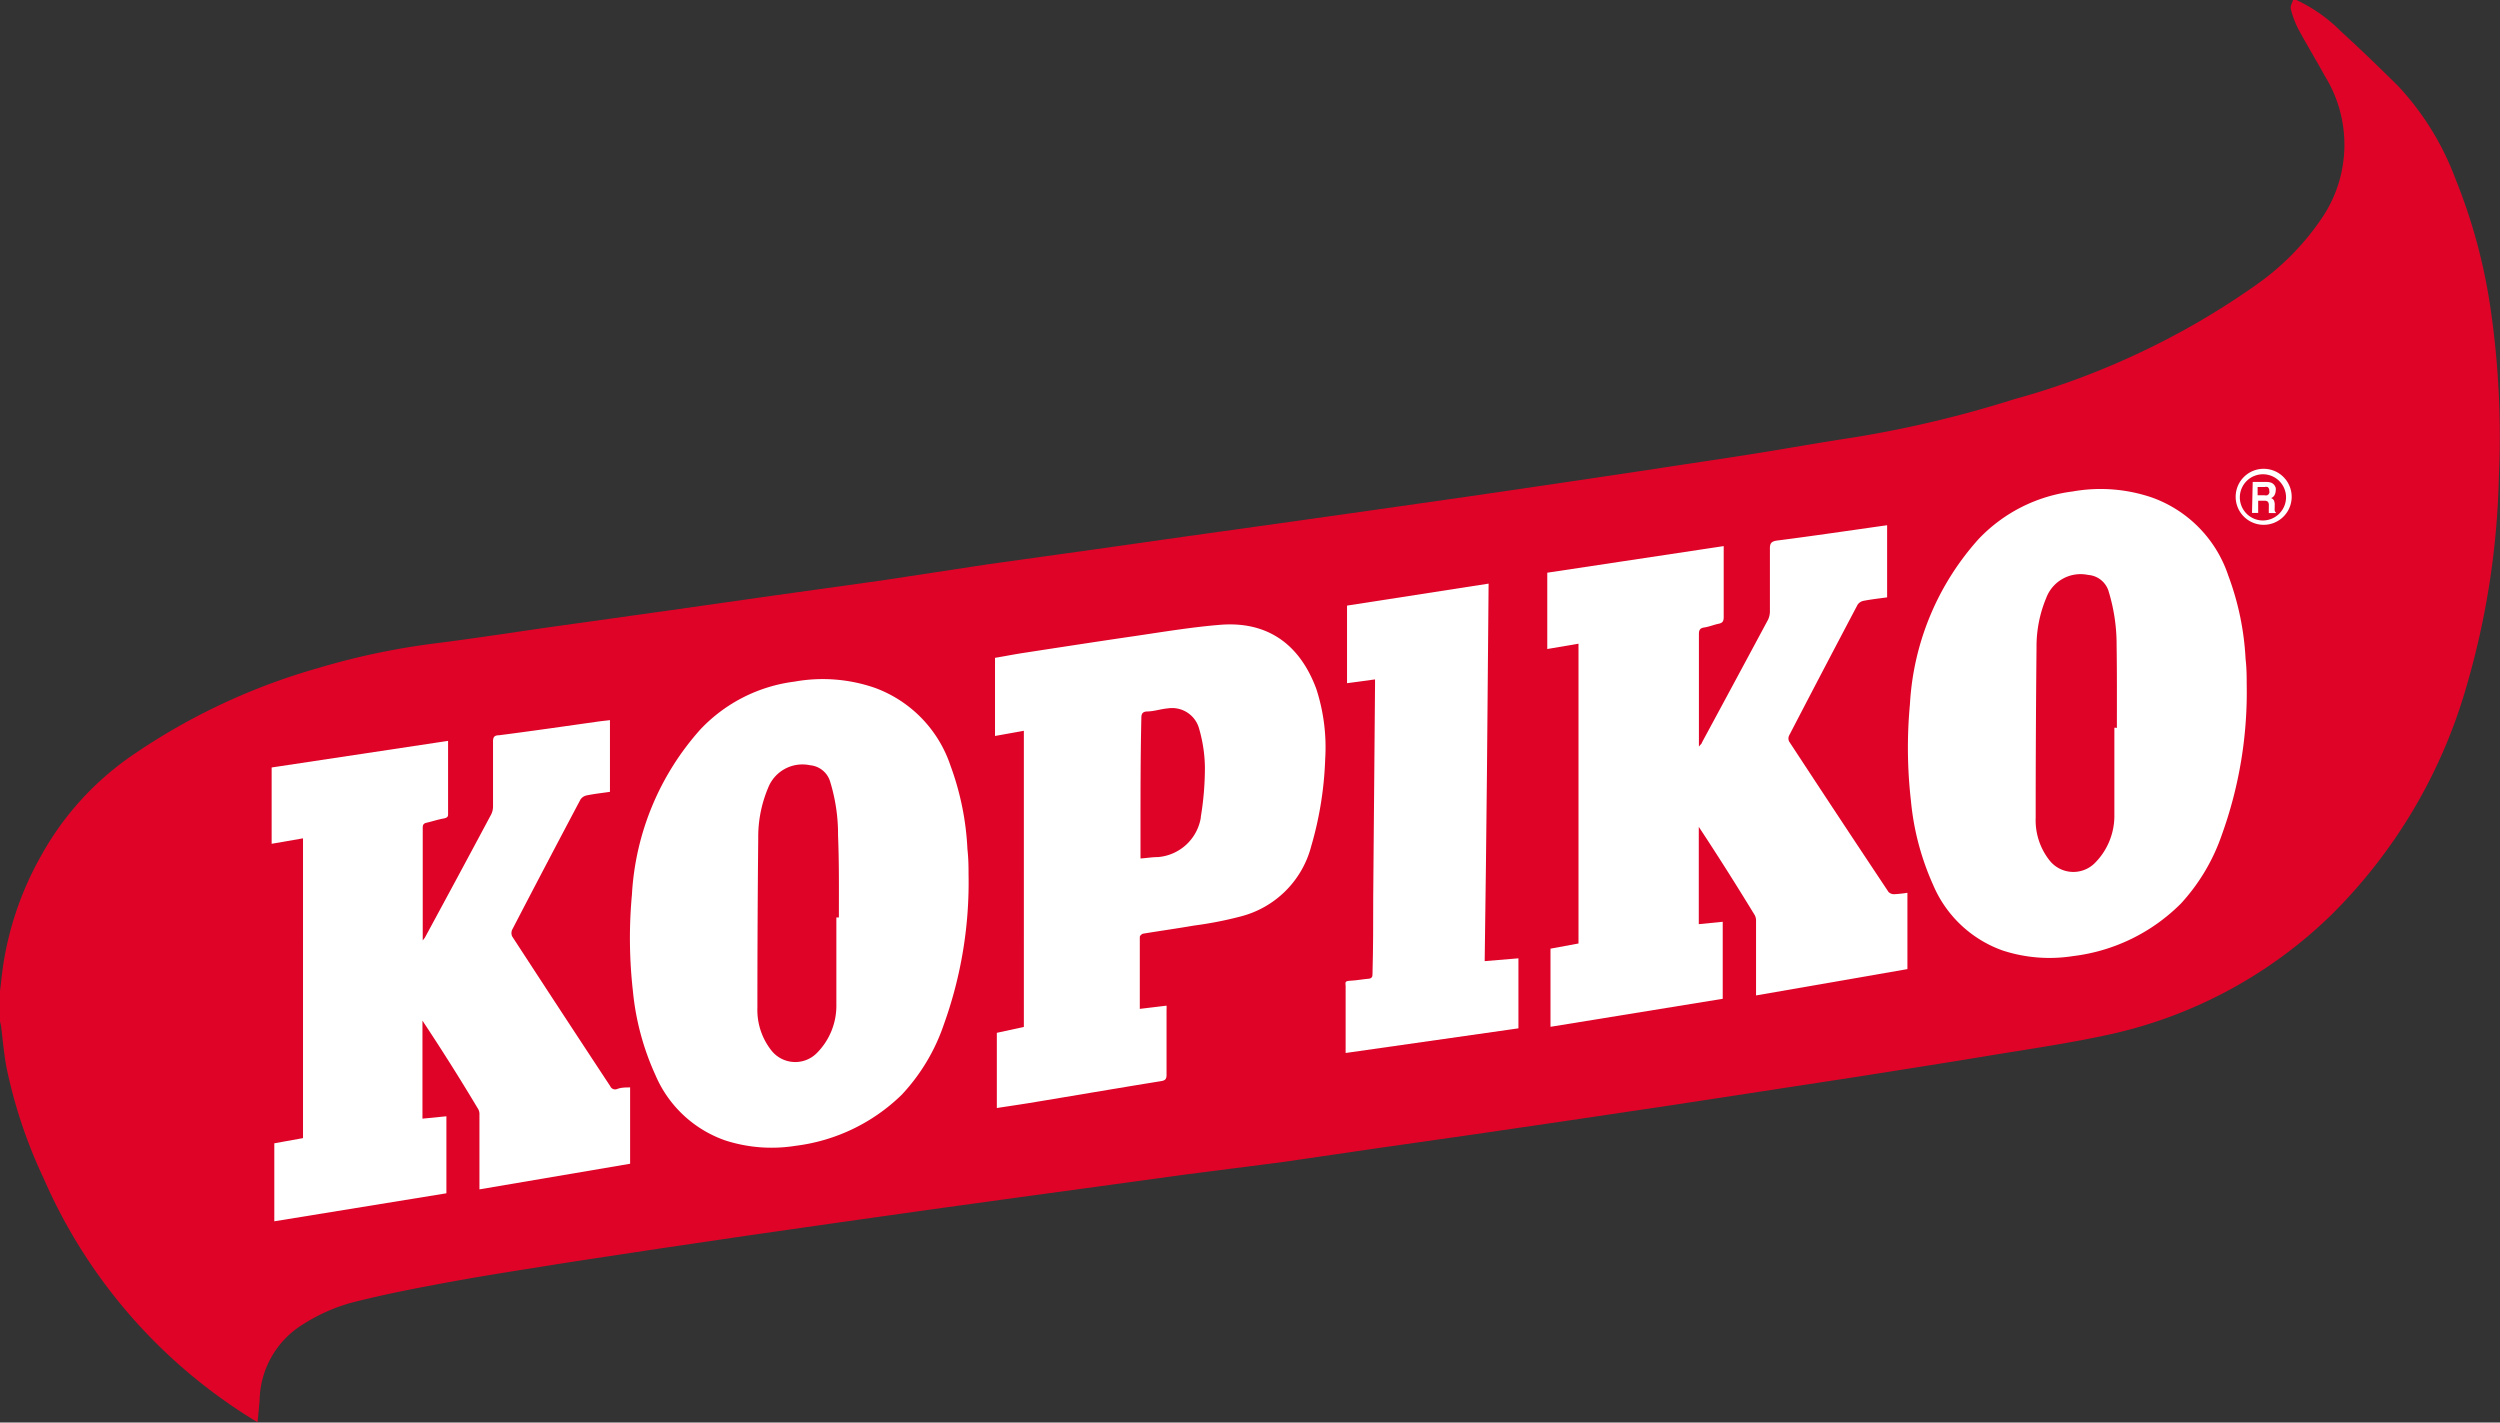
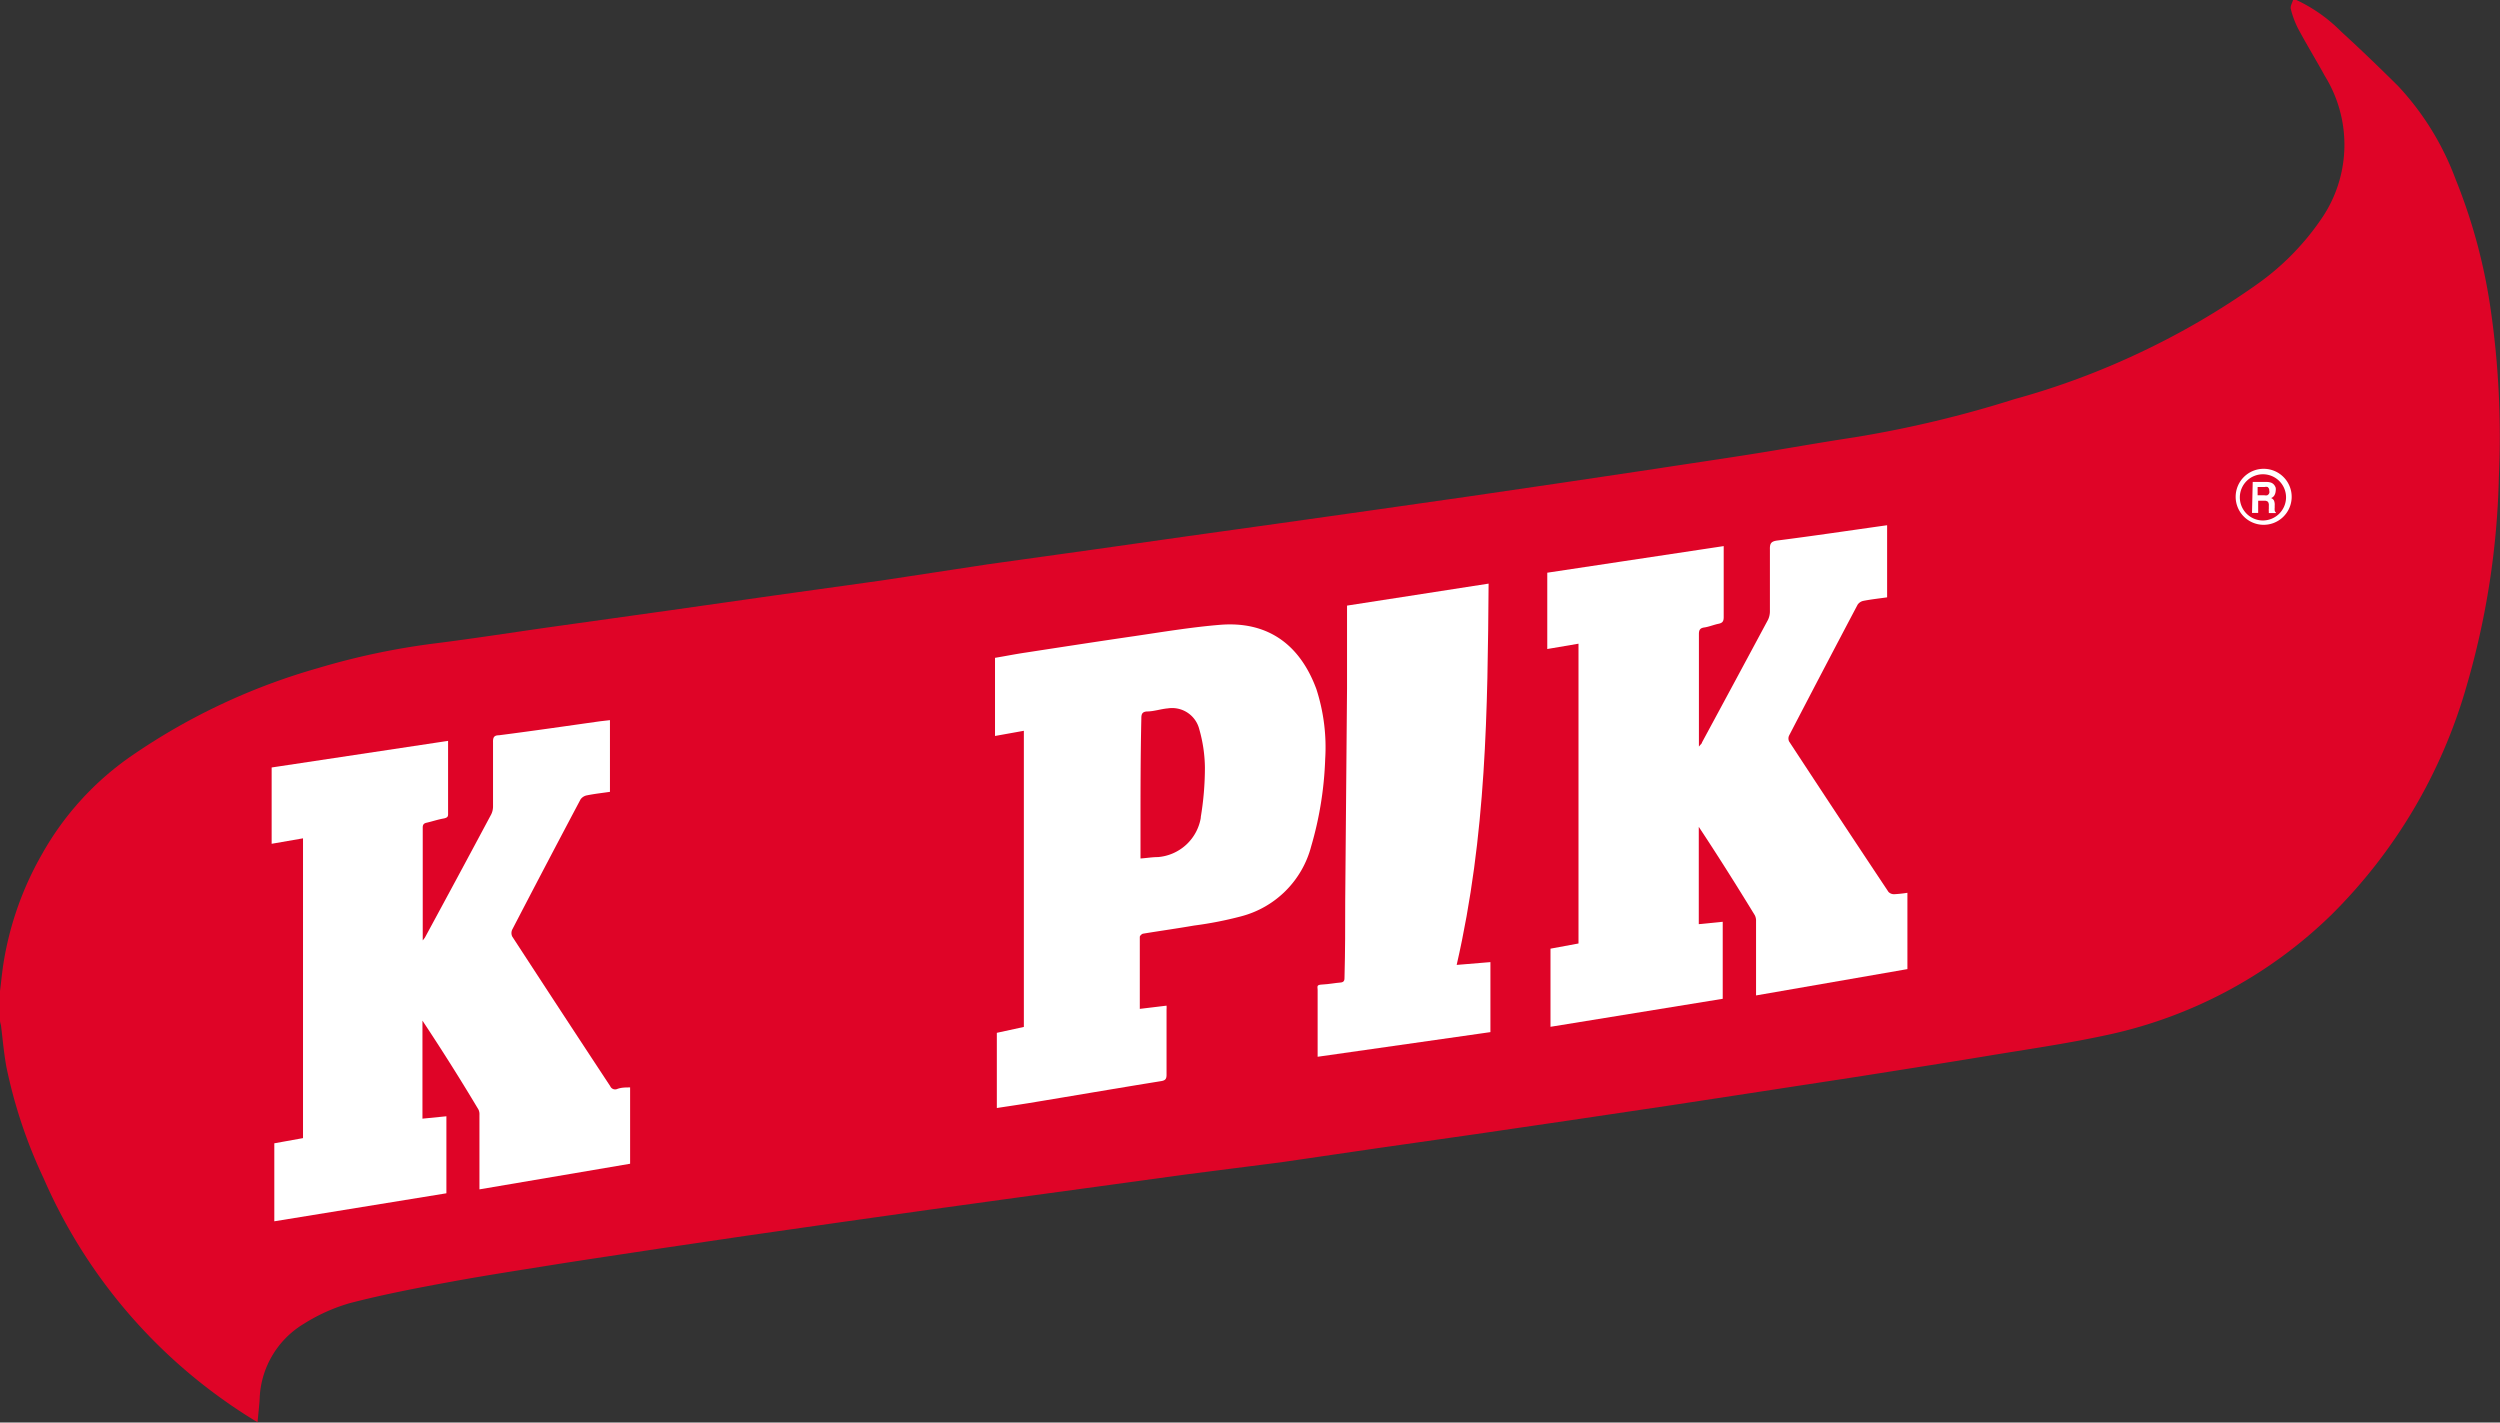
<svg xmlns="http://www.w3.org/2000/svg" viewBox="0 0 178.54 101.59">
  <rect x="0" y="0" width="178.54" height="101.59" fill="#333333" stroke="none" />
  <defs>
    <style>        .cls-1 {            fill: #df0427;            fill-rule: evenodd;        }        .cls-2 {            fill: #fff;        }        </style>
  </defs>
  <title>Asset 1</title>
  <g id="Layer_2" data-name="Layer 2">
    <g id="Layer_1-2" data-name="Layer 1">
      <path class="cls-1" d="M177.86,22a39.93,39.93,0,0,0-2.51-9.25,19.82,19.82,0,0,0-4.09-6.61c-1.33-1.32-2.68-2.62-4.06-3.88A11.15,11.15,0,0,0,164,0h-.24c-.06.21-.21.45-.16.64a6.44,6.44,0,0,0,.53,1.42c.61,1.14,1.29,2.25,1.91,3.38a9.33,9.33,0,0,1-.13,10,18.4,18.4,0,0,1-4.79,4.91,55,55,0,0,1-8.27,4.82,54.85,54.85,0,0,1-9,3.34,80.91,80.91,0,0,1-11.4,2.72c-2.39.36-4.77.79-7.15,1.17s-4.67.71-7,1.07l-6.7,1-6.82,1-7,1-6.51.92-6.51.91-6.55.93-7.66,1.07L63,41.45l-7.66,1.07-7.66,1.09-8.21,1.15c-2.75.39-5.5.82-8.25,1.17a51.55,51.55,0,0,0-8.53,1.79A45.15,45.15,0,0,0,9.51,53.9,21,21,0,0,0,3,61,22.89,22.89,0,0,0,.23,68.91c-.09.62-.15,1.24-.23,1.87v2.09c0,.14.06.29.08.43.12,1,.2,1.91.37,2.86a35.31,35.31,0,0,0,2.67,8,38,38,0,0,0,13,15.93c.72.51,1.47,1,2.27,1.48.06-.58.11-1.07.15-1.57a6.51,6.51,0,0,1,3.16-5.46A12.8,12.8,0,0,1,25,93.06c2.43-.63,4.9-1.1,7.36-1.55s5.09-.85,7.63-1.26c2.36-.37,4.73-.72,7.09-1.08l6.3-.93,6.42-.92,6.58-.93,6.08-.84,6.08-.83,6.19-.85L91.53,83,98.36,82l7-1,6.82-1,7.25-1.08,7.13-1.09c2.51-.39,5-.76,7.52-1.16s5.2-.82,7.79-1.25c2.82-.47,5.65-.87,8.44-1.47a32.74,32.74,0,0,0,16.17-8.6,37.46,37.46,0,0,0,9.66-16.31,57.73,57.73,0,0,0,2.32-15A63.33,63.33,0,0,0,177.86,22Z" />
      <path class="cls-2" d="M43.58,77.57q-3.52-5.34-7-10.69a.58.58,0,0,1,0-.49q2.42-4.66,4.88-9.3a.72.72,0,0,1,.46-.29c.54-.11,1.1-.17,1.64-.25V51.43l-.7.08c-2.41.34-4.81.69-7.23,1-.36,0-.43.17-.42.5,0,1.53,0,3.05,0,4.58a1.29,1.29,0,0,1-.13.57q-2.35,4.4-4.73,8.79a2.39,2.39,0,0,1-.16.21s0-.06,0-.07q0-4,0-8c0-.22.1-.3.3-.34.39-.09.77-.22,1.16-.29s.35-.19.35-.46c0-1.1,0-2.19,0-3.29V52.91l-12.6,1.9v5.45l2.24-.39V81.28l-2.05.37v5.57l12.29-2V79.72l-1.71.17v-7c1.4,2.11,2.73,4.22,4,6.35a.77.77,0,0,1,.07.38c0,.64,0,1.29,0,1.93,0,1.12,0,2.25,0,3.39L45,83.11V77.66c-.32,0-.63,0-.92.11A.38.38,0,0,1,43.58,77.57Z" />
      <path class="cls-2" d="M134.87,63.7q-3.57-5.36-7.1-10.75a.5.5,0,0,1,0-.42q2.43-4.68,4.89-9.34a.66.66,0,0,1,.42-.28c.56-.11,1.13-.17,1.69-.25V37.51c-2.64.37-5.24.76-7.83,1.09-.47.06-.55.22-.54.64,0,1.47,0,2.94,0,4.42a1.39,1.39,0,0,1-.14.61q-2.35,4.38-4.71,8.75c0,.08-.11.15-.22.3,0-.35,0-.6,0-.85,0-2.4,0-4.79,0-7.19,0-.3.09-.43.39-.47s.7-.2,1-.26.38-.18.38-.48c0-1.34,0-2.68,0-4V39l-12.6,1.9v5.45l2.23-.38V67.38l-2,.37v5.58l12.3-2V65.83l-1.71.17V59.05c1.39,2.1,2.71,4.2,4,6.31a.84.84,0,0,1,.09.42c0,1,0,1.9,0,2.85s0,1.63,0,2.46l10.81-1.88V63.76a9.07,9.07,0,0,1-.93.1A.55.55,0,0,1,134.87,63.7Z" />
-       <path class="cls-2" d="M159.13,41.09a8.91,8.91,0,0,0-5.42-5.55,11.37,11.37,0,0,0-5.7-.44,11.18,11.18,0,0,0-6.7,3.39,19.23,19.23,0,0,0-4.91,11.8,33.42,33.42,0,0,0,.07,6.89,18.92,18.92,0,0,0,1.58,6,8.47,8.47,0,0,0,5,4.71,10.79,10.79,0,0,0,5,.39,13.1,13.1,0,0,0,7.71-3.76,13.93,13.93,0,0,0,2.91-4.89,30,30,0,0,0,1.78-10.78c0-.41,0-1.11-.08-1.8A19.86,19.86,0,0,0,159.13,41.09Zm-8,10.88H151c0,2.07,0,4.15,0,6.22a4.77,4.77,0,0,1-1.42,3.47,2.17,2.17,0,0,1-3.2-.2,4.63,4.63,0,0,1-1-3.06q0-6.09.06-12.17a9,9,0,0,1,.69-3.52,2.62,2.62,0,0,1,3-1.65,1.65,1.65,0,0,1,1.48,1.24,13,13,0,0,1,.55,3.8C151.19,48.06,151.18,50,151.18,52Z" />
-       <path class="cls-2" d="M67.88,54.68a8.93,8.93,0,0,0-5.41-5.56,11.39,11.39,0,0,0-5.74-.44,11.16,11.16,0,0,0-6.7,3.4,19.29,19.29,0,0,0-4.9,11.81,33.76,33.76,0,0,0,.07,6.89,18.76,18.76,0,0,0,1.61,6,8.44,8.44,0,0,0,5,4.67,10.8,10.8,0,0,0,5,.38,13.17,13.17,0,0,0,7.59-3.65,13.81,13.81,0,0,0,3-5,29.93,29.93,0,0,0,1.77-10.74c0-.41,0-1.1-.08-1.8A19.87,19.87,0,0,0,67.88,54.68Zm-8,10.84h-.15c0,2.07,0,4.15,0,6.22a4.79,4.79,0,0,1-1.41,3.48,2.17,2.17,0,0,1-3.23-.2,4.67,4.67,0,0,1-1-3.06q0-6.07.06-12.13a9,9,0,0,1,.7-3.55,2.63,2.63,0,0,1,3-1.63,1.65,1.65,0,0,1,1.45,1.22,12.76,12.76,0,0,1,.55,3.79C59.93,61.62,59.91,63.57,59.91,65.52Z" />
      <path class="cls-2" d="M87.16,44.62c-2,.16-4.05.5-6.08.8-2.61.38-5.2.78-7.8,1.18-.75.11-1.5.26-2.22.38v5.58l2.06-.37V73.34l-1.93.42v5.37c.78-.12,1.53-.23,2.28-.35,3.15-.52,6.29-1.06,9.45-1.57.32-.05.39-.17.39-.46,0-1.55,0-3.1,0-4.66a1.81,1.81,0,0,0,0-.27l-1.91.23c0-1.75,0-3.44,0-5.14,0-.08.14-.21.23-.23,1.21-.2,2.43-.37,3.64-.58a26.57,26.57,0,0,0,3.37-.66,7,7,0,0,0,5-5,25.16,25.16,0,0,0,1-6.23,13.51,13.51,0,0,0-.63-5C92.76,45.83,90.34,44.37,87.16,44.62Zm-1.4,13.76a3.38,3.38,0,0,1-3.07,2.83c-.4,0-.8.07-1.24.1,0-.72,0-1.36,0-2,0-2.66,0-5.32.06-8,0-.3.05-.47.39-.5.51,0,1-.18,1.5-.22a2,2,0,0,1,2.25,1.5,10.34,10.34,0,0,1,.4,2.72A21.52,21.52,0,0,1,85.75,58.38Z" />
-       <path class="cls-2" d="M106.31,41.68,96.2,43.25v5.54l2-.27v.38q-.06,7.57-.13,15.14c0,1.82,0,3.64-.05,5.46,0,.21,0,.38-.3.4s-.85.12-1.28.14-.35.12-.34.39c0,1,0,2.06,0,3.09,0,.55,0,1.09,0,1.68l12.34-1.76v-5l-2.41.2C106.16,59.62,106.24,50.67,106.31,41.68Z" />
+       <path class="cls-2" d="M106.31,41.68,96.2,43.25v5.54v.38q-.06,7.57-.13,15.14c0,1.82,0,3.64-.05,5.46,0,.21,0,.38-.3.4s-.85.12-1.28.14-.35.12-.34.39c0,1,0,2.06,0,3.09,0,.55,0,1.09,0,1.68l12.34-1.76v-5l-2.41.2C106.16,59.62,106.24,50.67,106.31,41.68Z" />
      <path class="cls-2" d="M162.43,35.37a.7.7,0,0,0,.09-.31.65.65,0,0,0,0-.23.7.7,0,0,0-.1-.19.55.55,0,0,0-.2-.16.93.93,0,0,0-.34-.06l-1,0-.05,2.21h.44l0-.87h.44a.36.36,0,0,1,.26.08.43.43,0,0,1,.06.28v.21a1,1,0,0,0,0,.19,1.19,1.19,0,0,0,0,.12h.5v-.05a.18.18,0,0,1-.08-.13,1.16,1.16,0,0,1,0-.21V36.1a.79.79,0,0,0-.05-.35.38.38,0,0,0-.21-.18A.45.45,0,0,0,162.43,35.37Zm-.5,0a.52.52,0,0,1-.22,0h-.48l0-.59h.5a.45.45,0,0,1,.21,0,.28.28,0,0,1,.12.27A.25.25,0,0,1,161.93,35.36Z" />
      <path class="cls-2" d="M161.66,33.48a2,2,0,1,0,2,2.09A2,2,0,0,0,161.66,33.48Zm-.09,3.69a1.65,1.65,0,1,1,1.69-1.61A1.66,1.66,0,0,1,161.57,37.17Z" />
    </g>
  </g>
</svg>